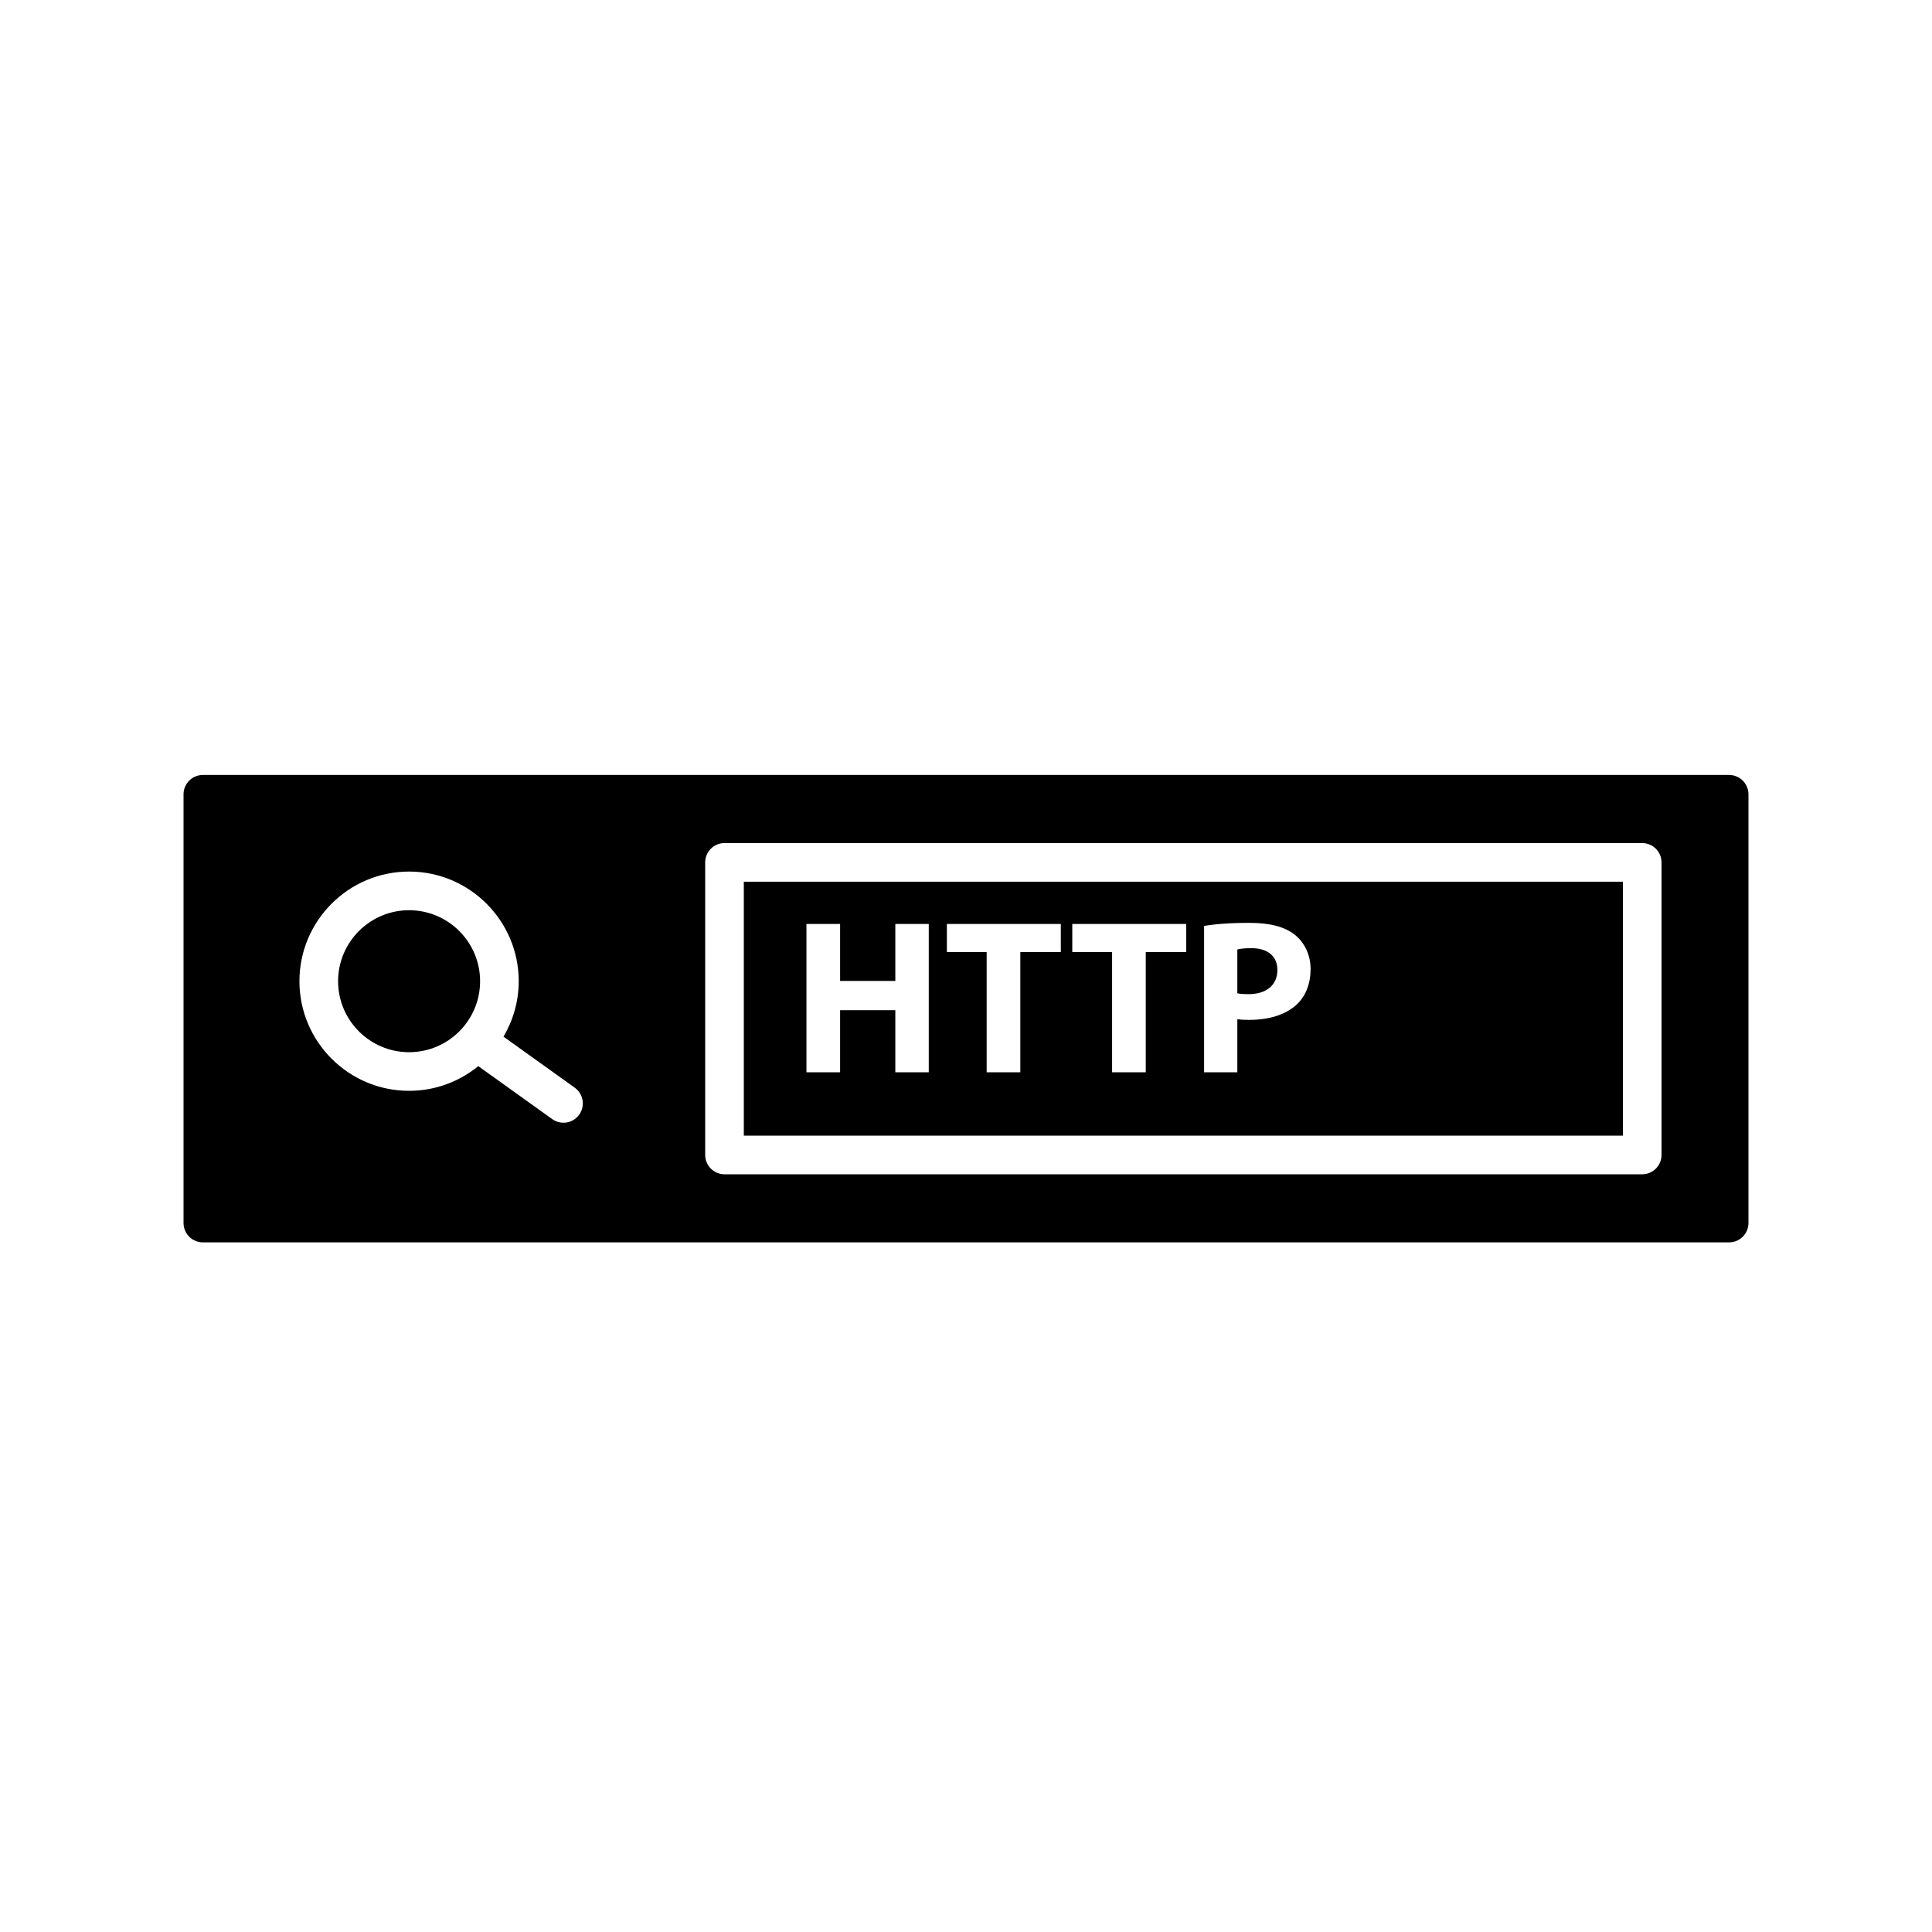
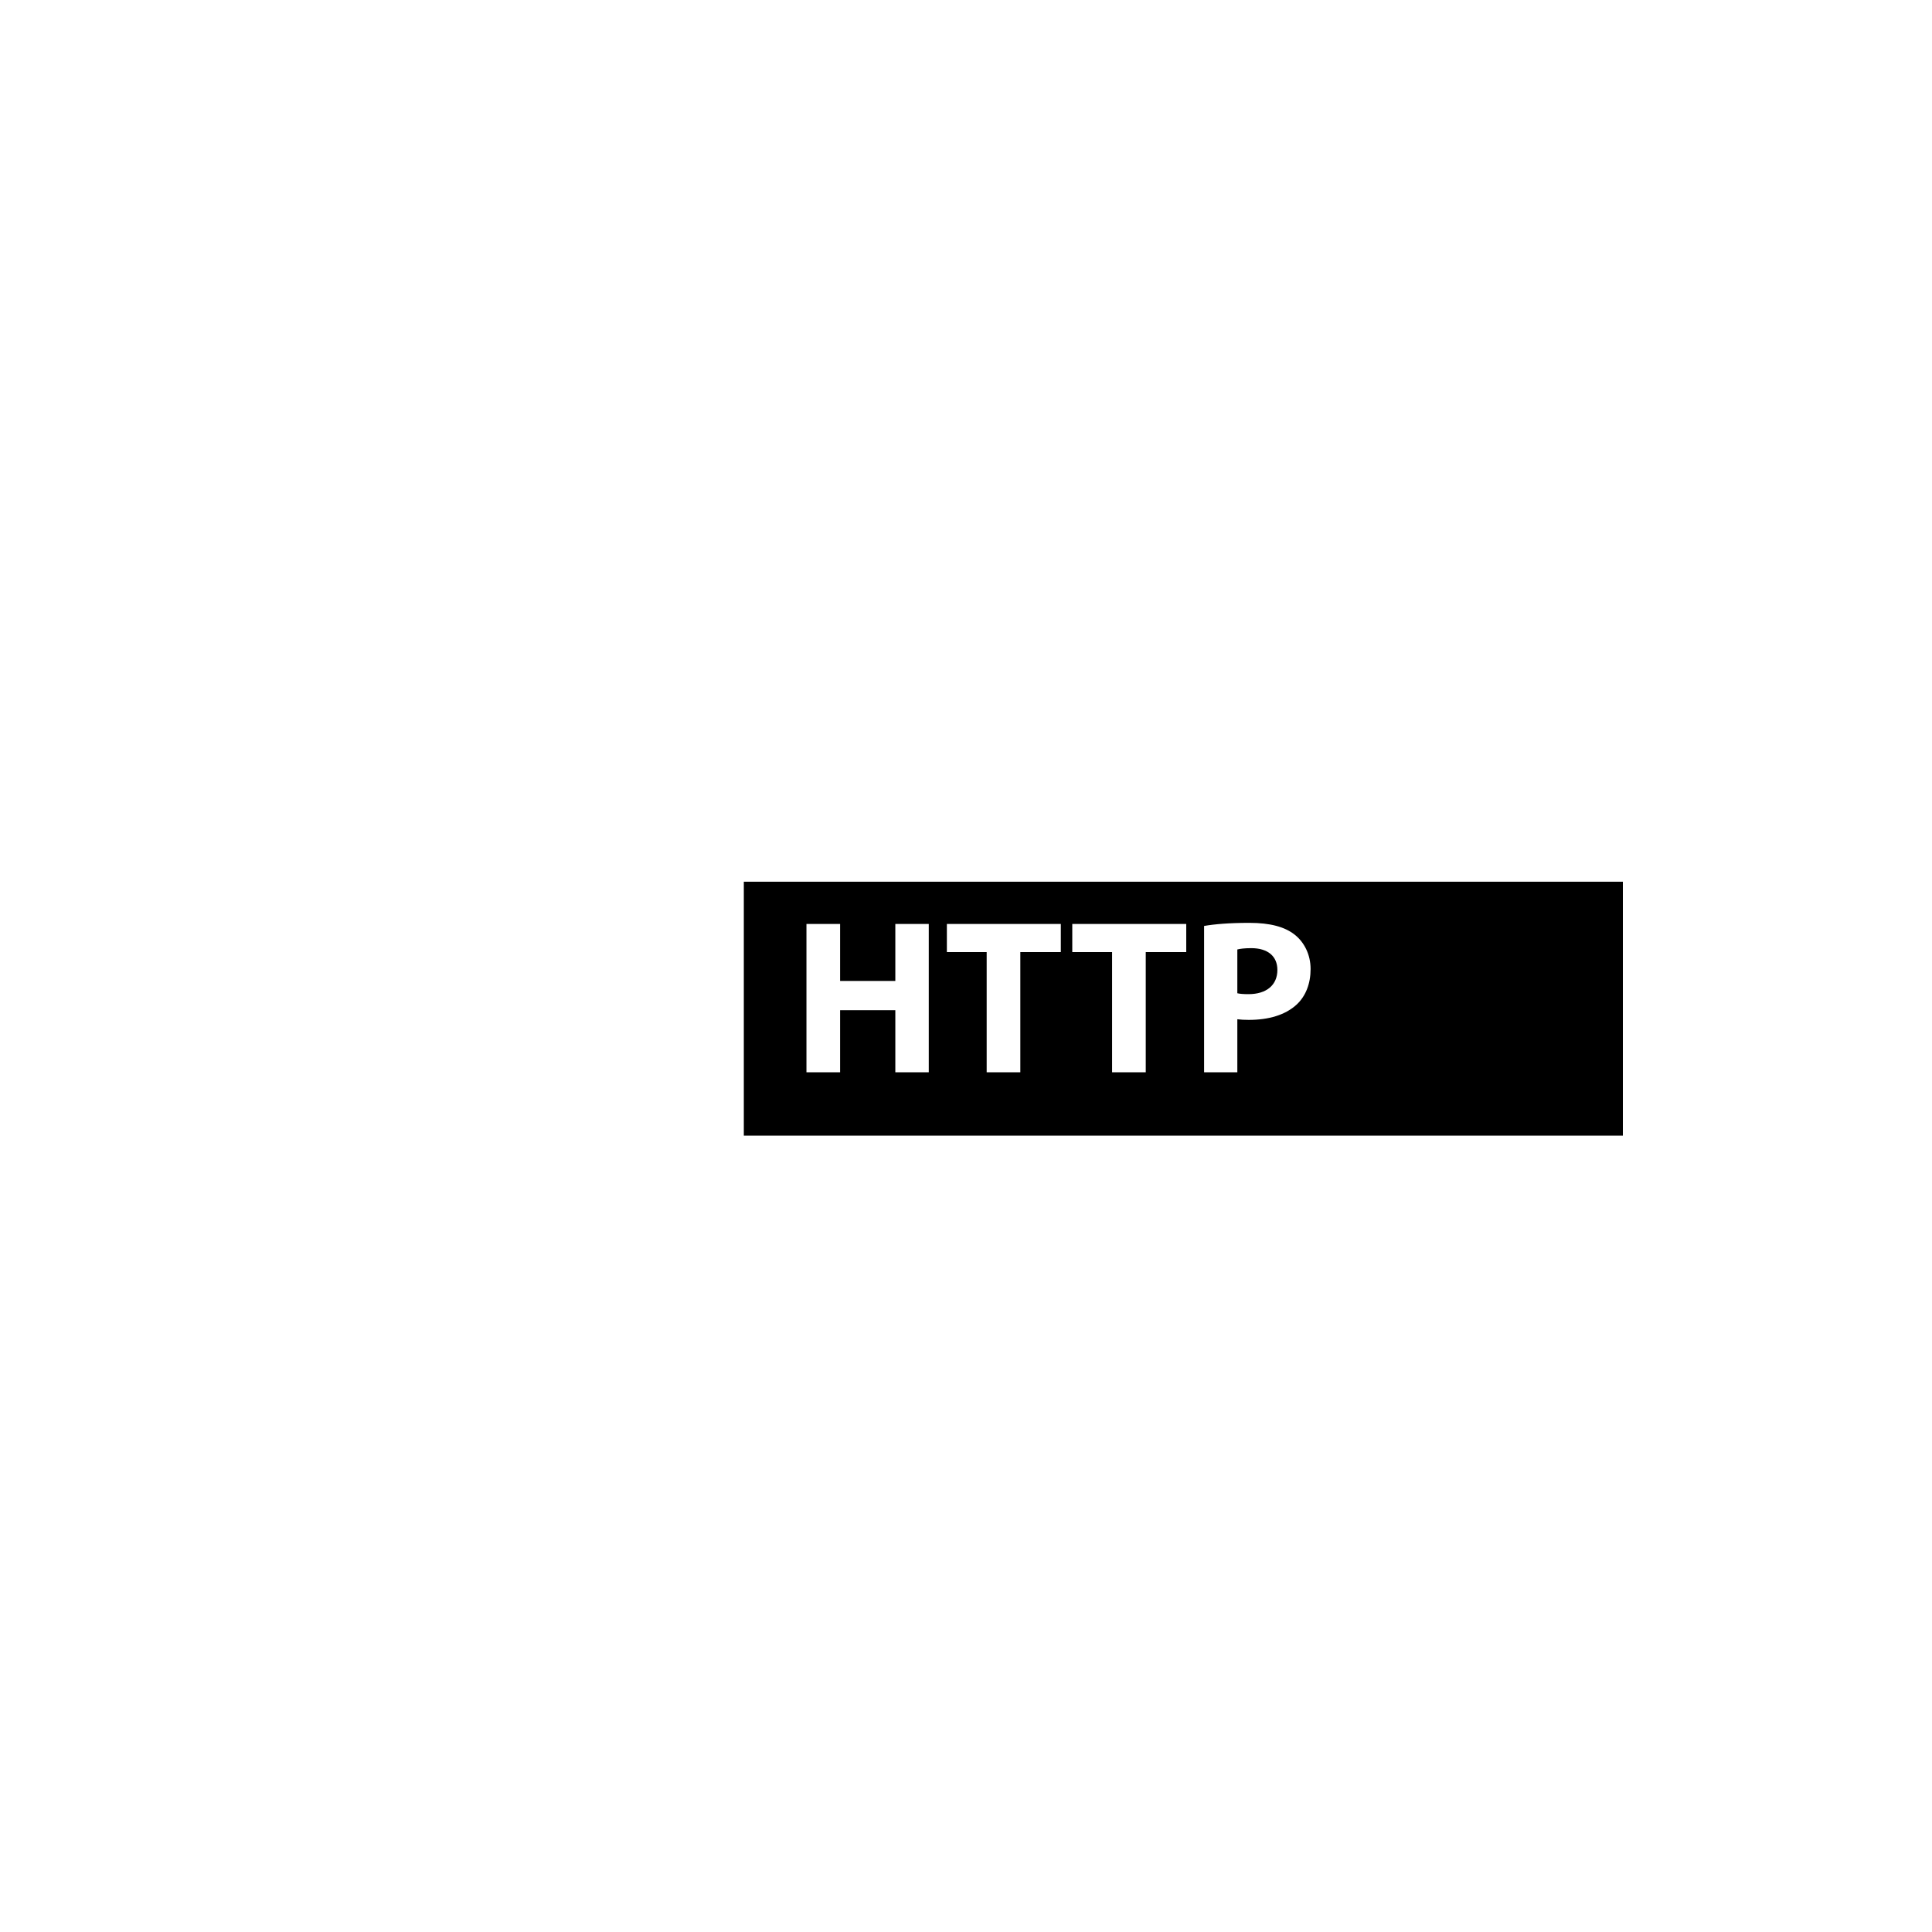
<svg xmlns="http://www.w3.org/2000/svg" version="1.1" id="Layer_1" x="0px" y="0px" width="100px" height="100px" viewBox="0 0 100 100" enable-background="new 0 0 100 100" xml:space="preserve">
  <g>
-     <path d="M21.174,47.113c-2.026,0-3.674,1.648-3.674,3.675c0,2.026,1.648,3.674,3.674,3.674c2.027,0,3.676-1.648,3.676-3.674   C24.85,48.762,23.201,47.113,21.174,47.113z" />
    <path d="M66.117,50.204c0-0.706-0.49-1.128-1.355-1.128c-0.354,0-0.592,0.035-0.718,0.068v2.267   c0.147,0.034,0.331,0.046,0.581,0.046C65.547,51.457,66.117,50.99,66.117,50.204z" />
    <path d="M38.5,58.78H84V45.638H38.5V58.78z M62.324,47.927c0.535-0.092,1.287-0.16,2.346-0.16c1.071,0,1.834,0.205,2.347,0.615   c0.489,0.387,0.819,1.025,0.819,1.776c0,0.752-0.25,1.39-0.705,1.822c-0.593,0.559-1.47,0.809-2.494,0.809   c-0.229,0-0.434-0.011-0.593-0.033V55.5h-1.72V47.927z M55.502,47.824H61.4v1.457h-2.096V55.5h-1.742v-6.219h-2.061V47.824z    M49.01,47.824h5.898v1.457h-2.096V55.5H51.07v-6.219H49.01V47.824z M41.742,47.824h1.742v2.949h2.858v-2.949h1.731V55.5h-1.731   v-3.212h-2.858V55.5h-1.742V47.824z" />
-     <path d="M89.5,40.113h-79c-0.552,0-1,0.448-1,1v22.191c0,0.552,0.448,1,1,1h79c0.552,0,1-0.448,1-1V41.113   C90.5,40.561,90.052,40.113,89.5,40.113z M29.979,57.695c-0.195,0.272-0.502,0.417-0.814,0.417c-0.202,0-0.405-0.061-0.582-0.187   l-3.827-2.742c-0.978,0.798-2.225,1.278-3.583,1.278c-3.128,0-5.674-2.545-5.674-5.674c0-3.129,2.545-5.675,5.674-5.675   c3.129,0,5.676,2.546,5.676,5.675c0,1.048-0.291,2.027-0.788,2.87l3.687,2.641C30.197,56.621,30.301,57.246,29.979,57.695z    M86,59.78c0,0.552-0.448,1-1,1H37.5c-0.552,0-1-0.448-1-1V44.638c0-0.552,0.448-1,1-1H85c0.552,0,1,0.448,1,1V59.78z" />
  </g>
</svg>